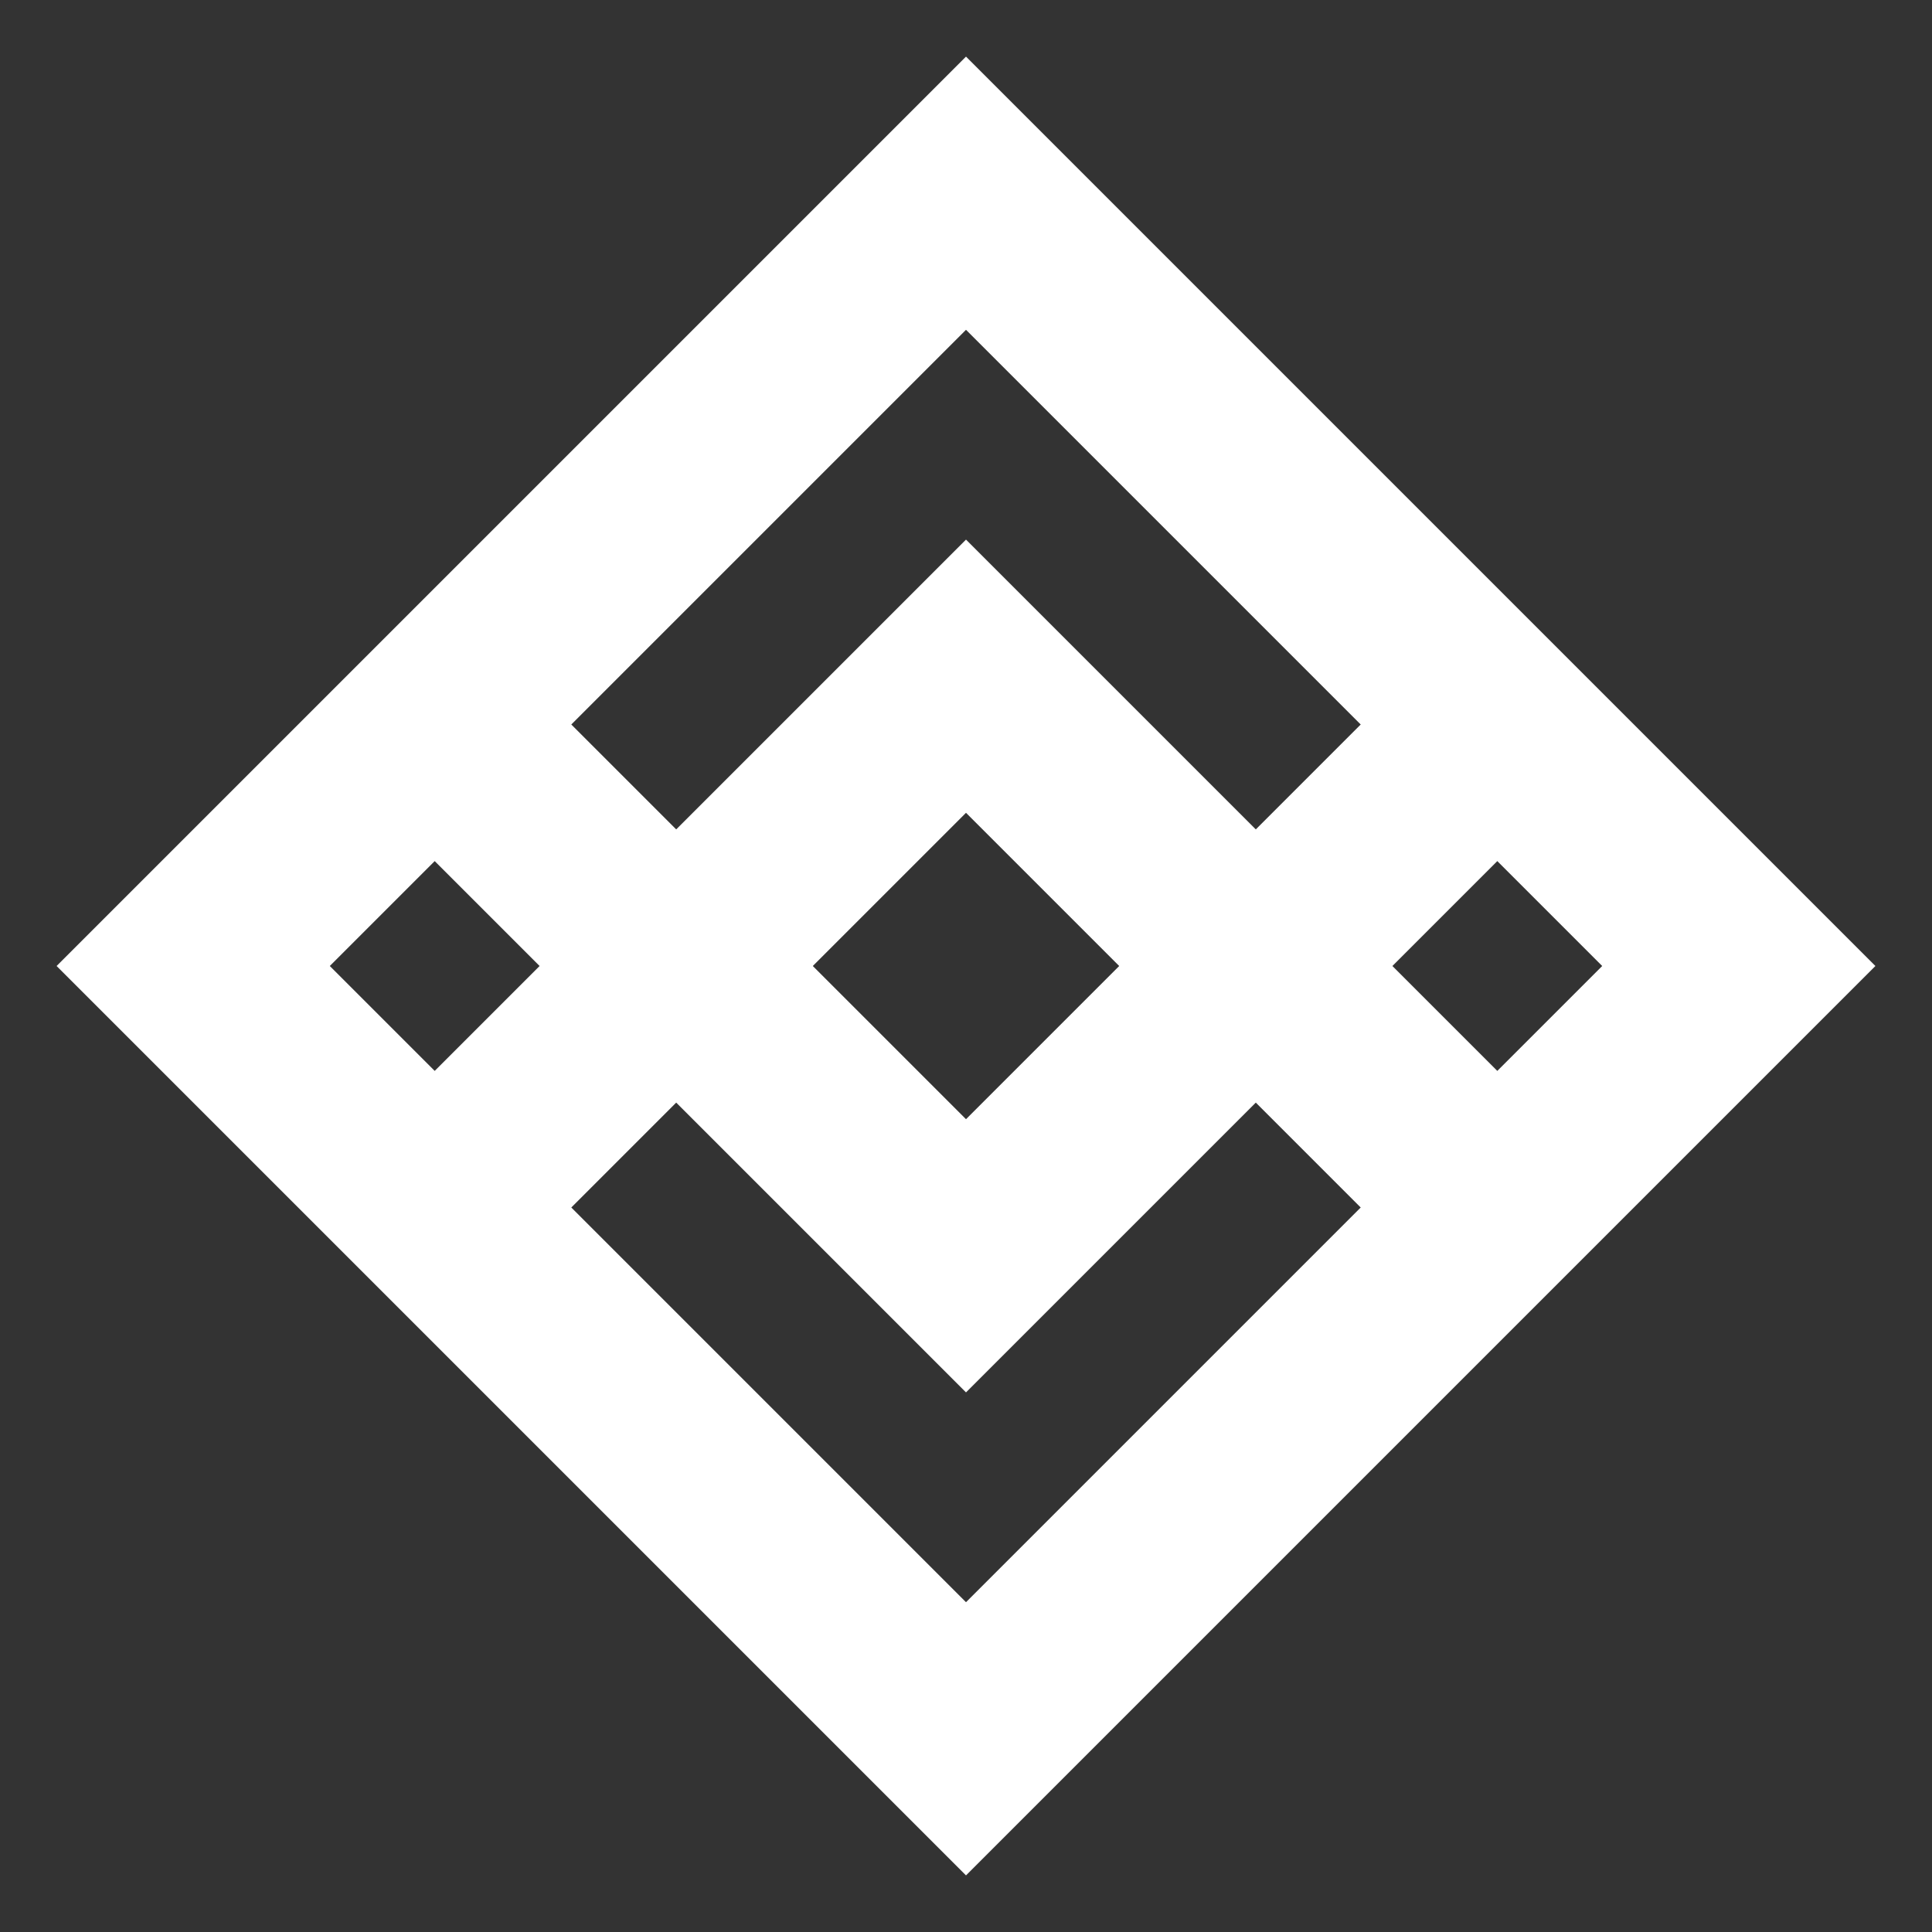
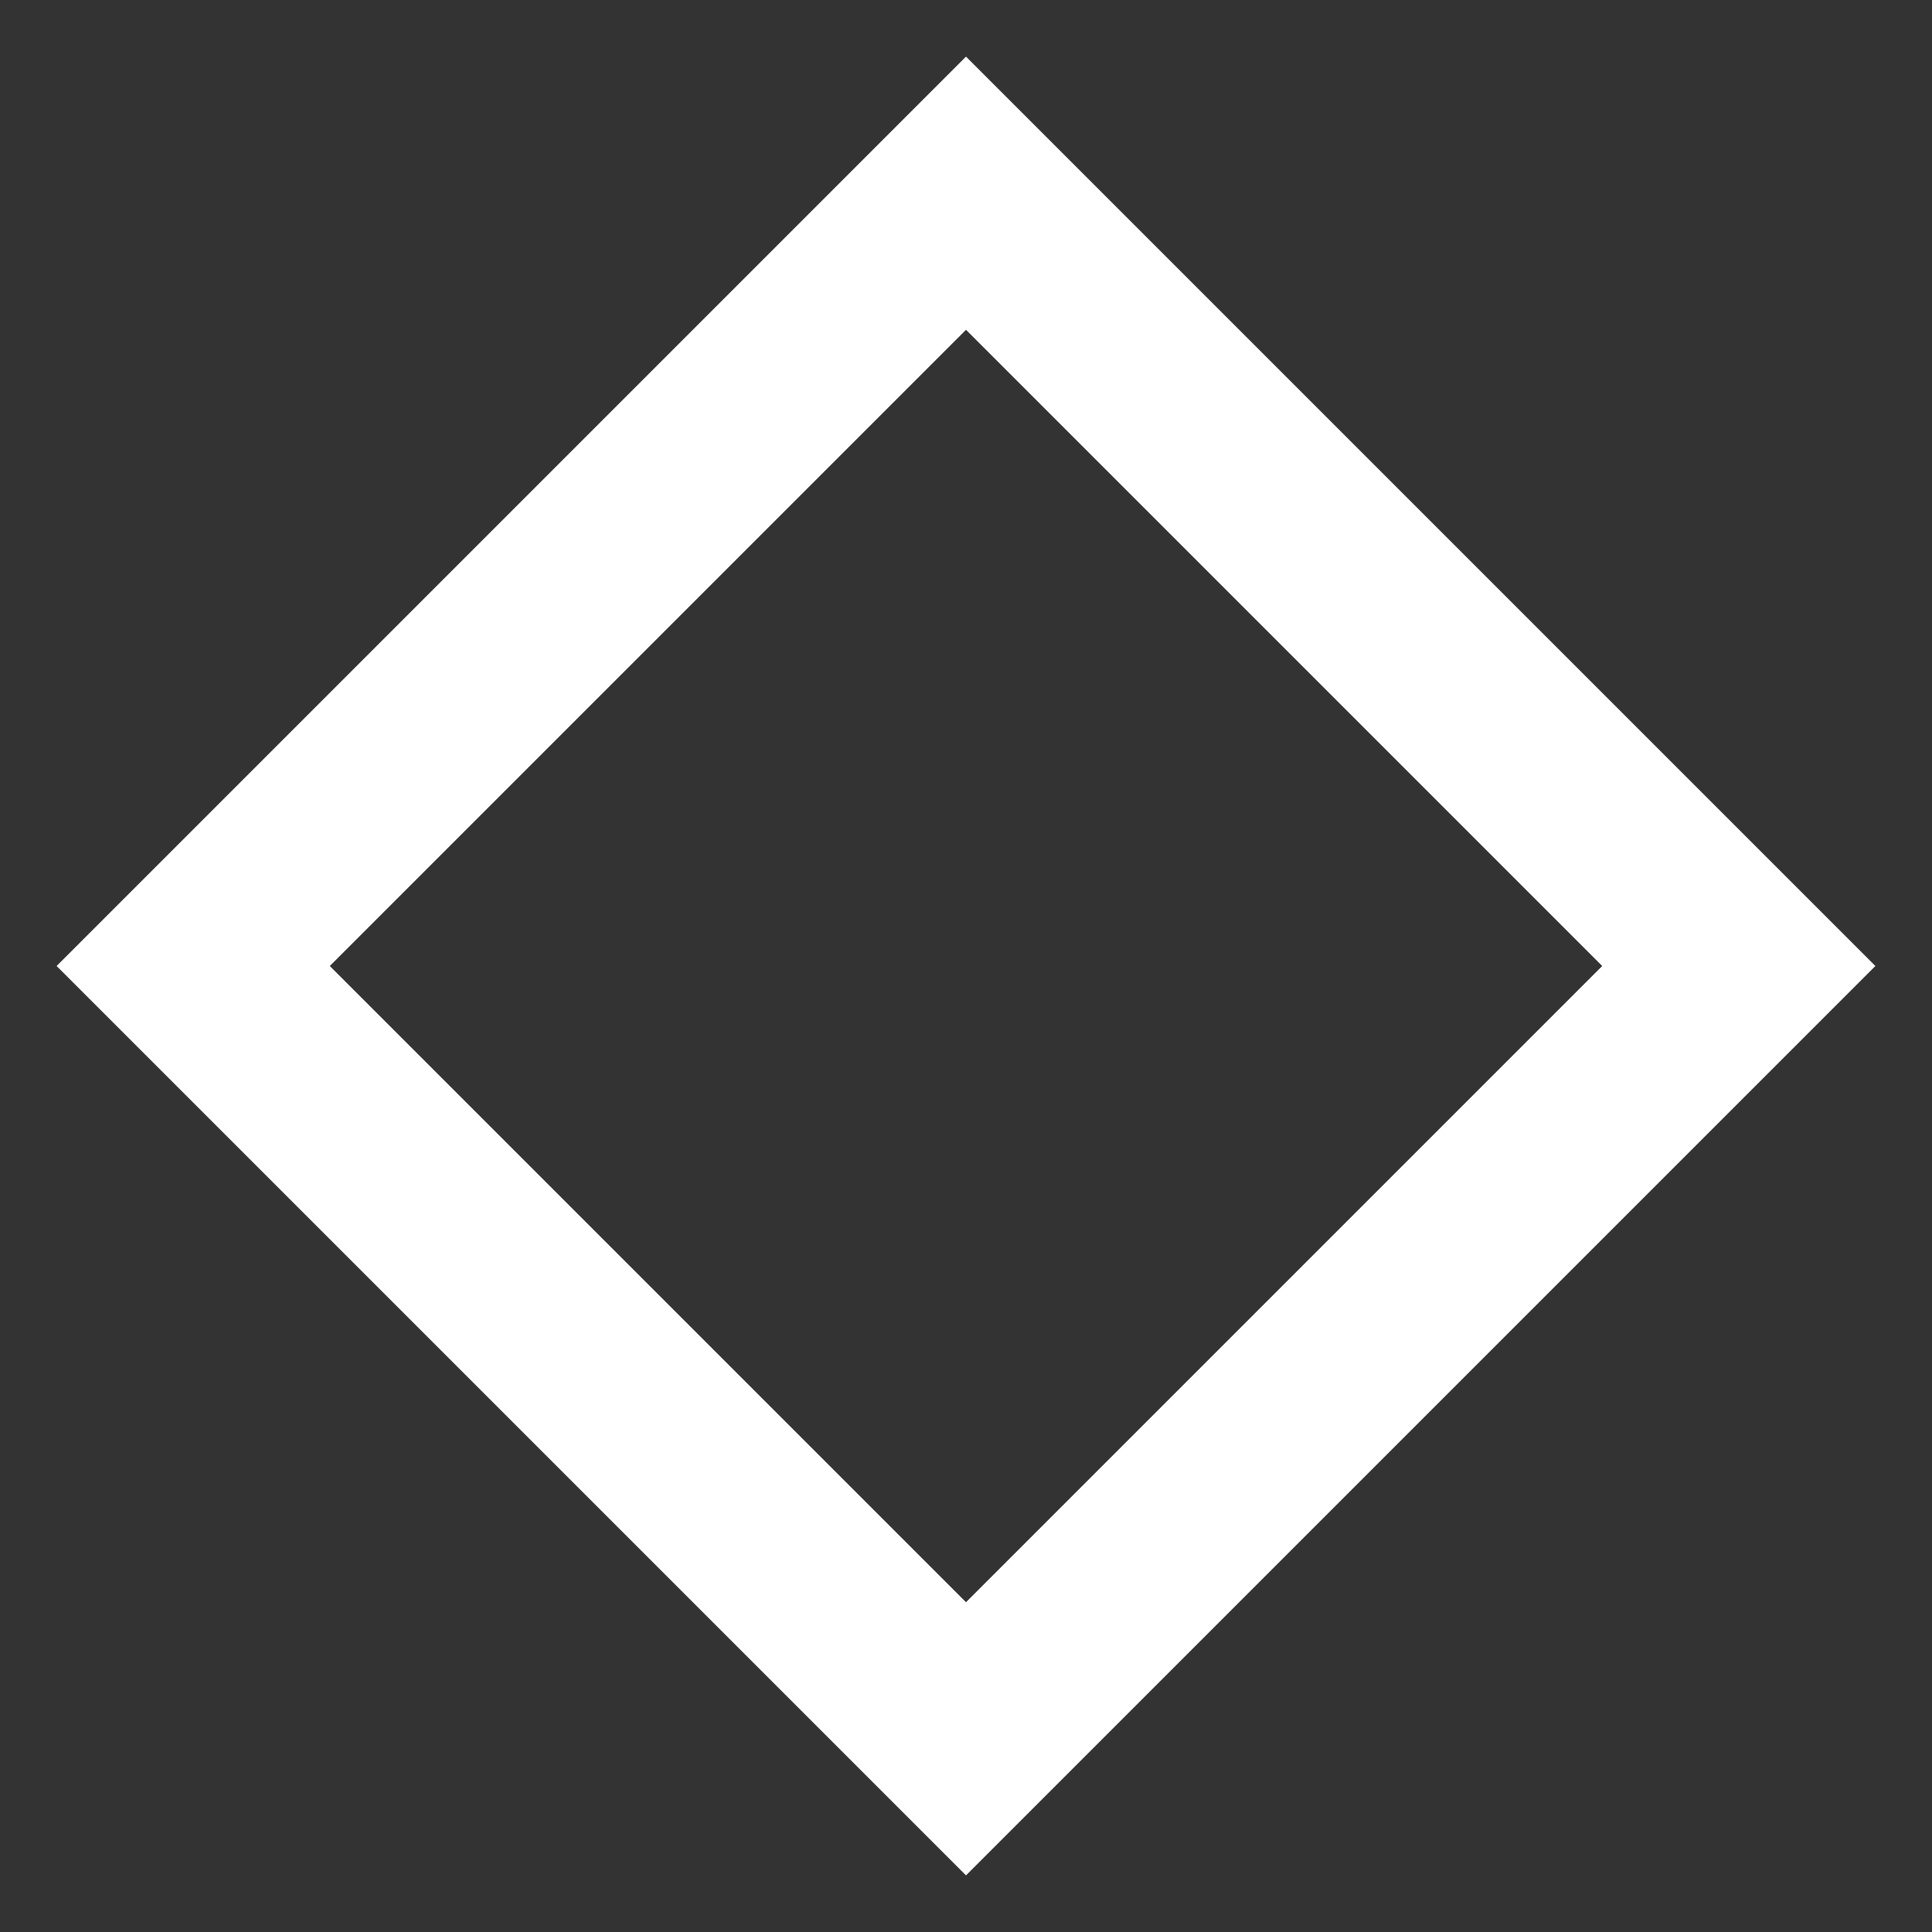
<svg xmlns="http://www.w3.org/2000/svg" width="40" height="40" viewBox="0 0 40 40" fill="none">
  <rect x="0" y="0" width="40" height="40" fill="#333333" stroke="none" />
  <path fill-rule="evenodd" clip-rule="evenodd" d="M20 1.172L38.828 20L20 38.828L1.172 20L20 1.172ZM6.828 20L20 33.172L33.172 20L20 6.828L6.828 20Z" fill="white" />
-   <path fill-rule="evenodd" clip-rule="evenodd" d="M20 11.172L33.414 24.586L30.586 27.414L20 16.828L9.414 27.414L6.586 24.586L20 11.172Z" fill="white" />
-   <path fill-rule="evenodd" clip-rule="evenodd" d="M6.586 15.414L9.414 12.586L20 23.172L30.586 12.586L33.414 15.414L20 28.828L6.586 15.414Z" fill="white" />
</svg>